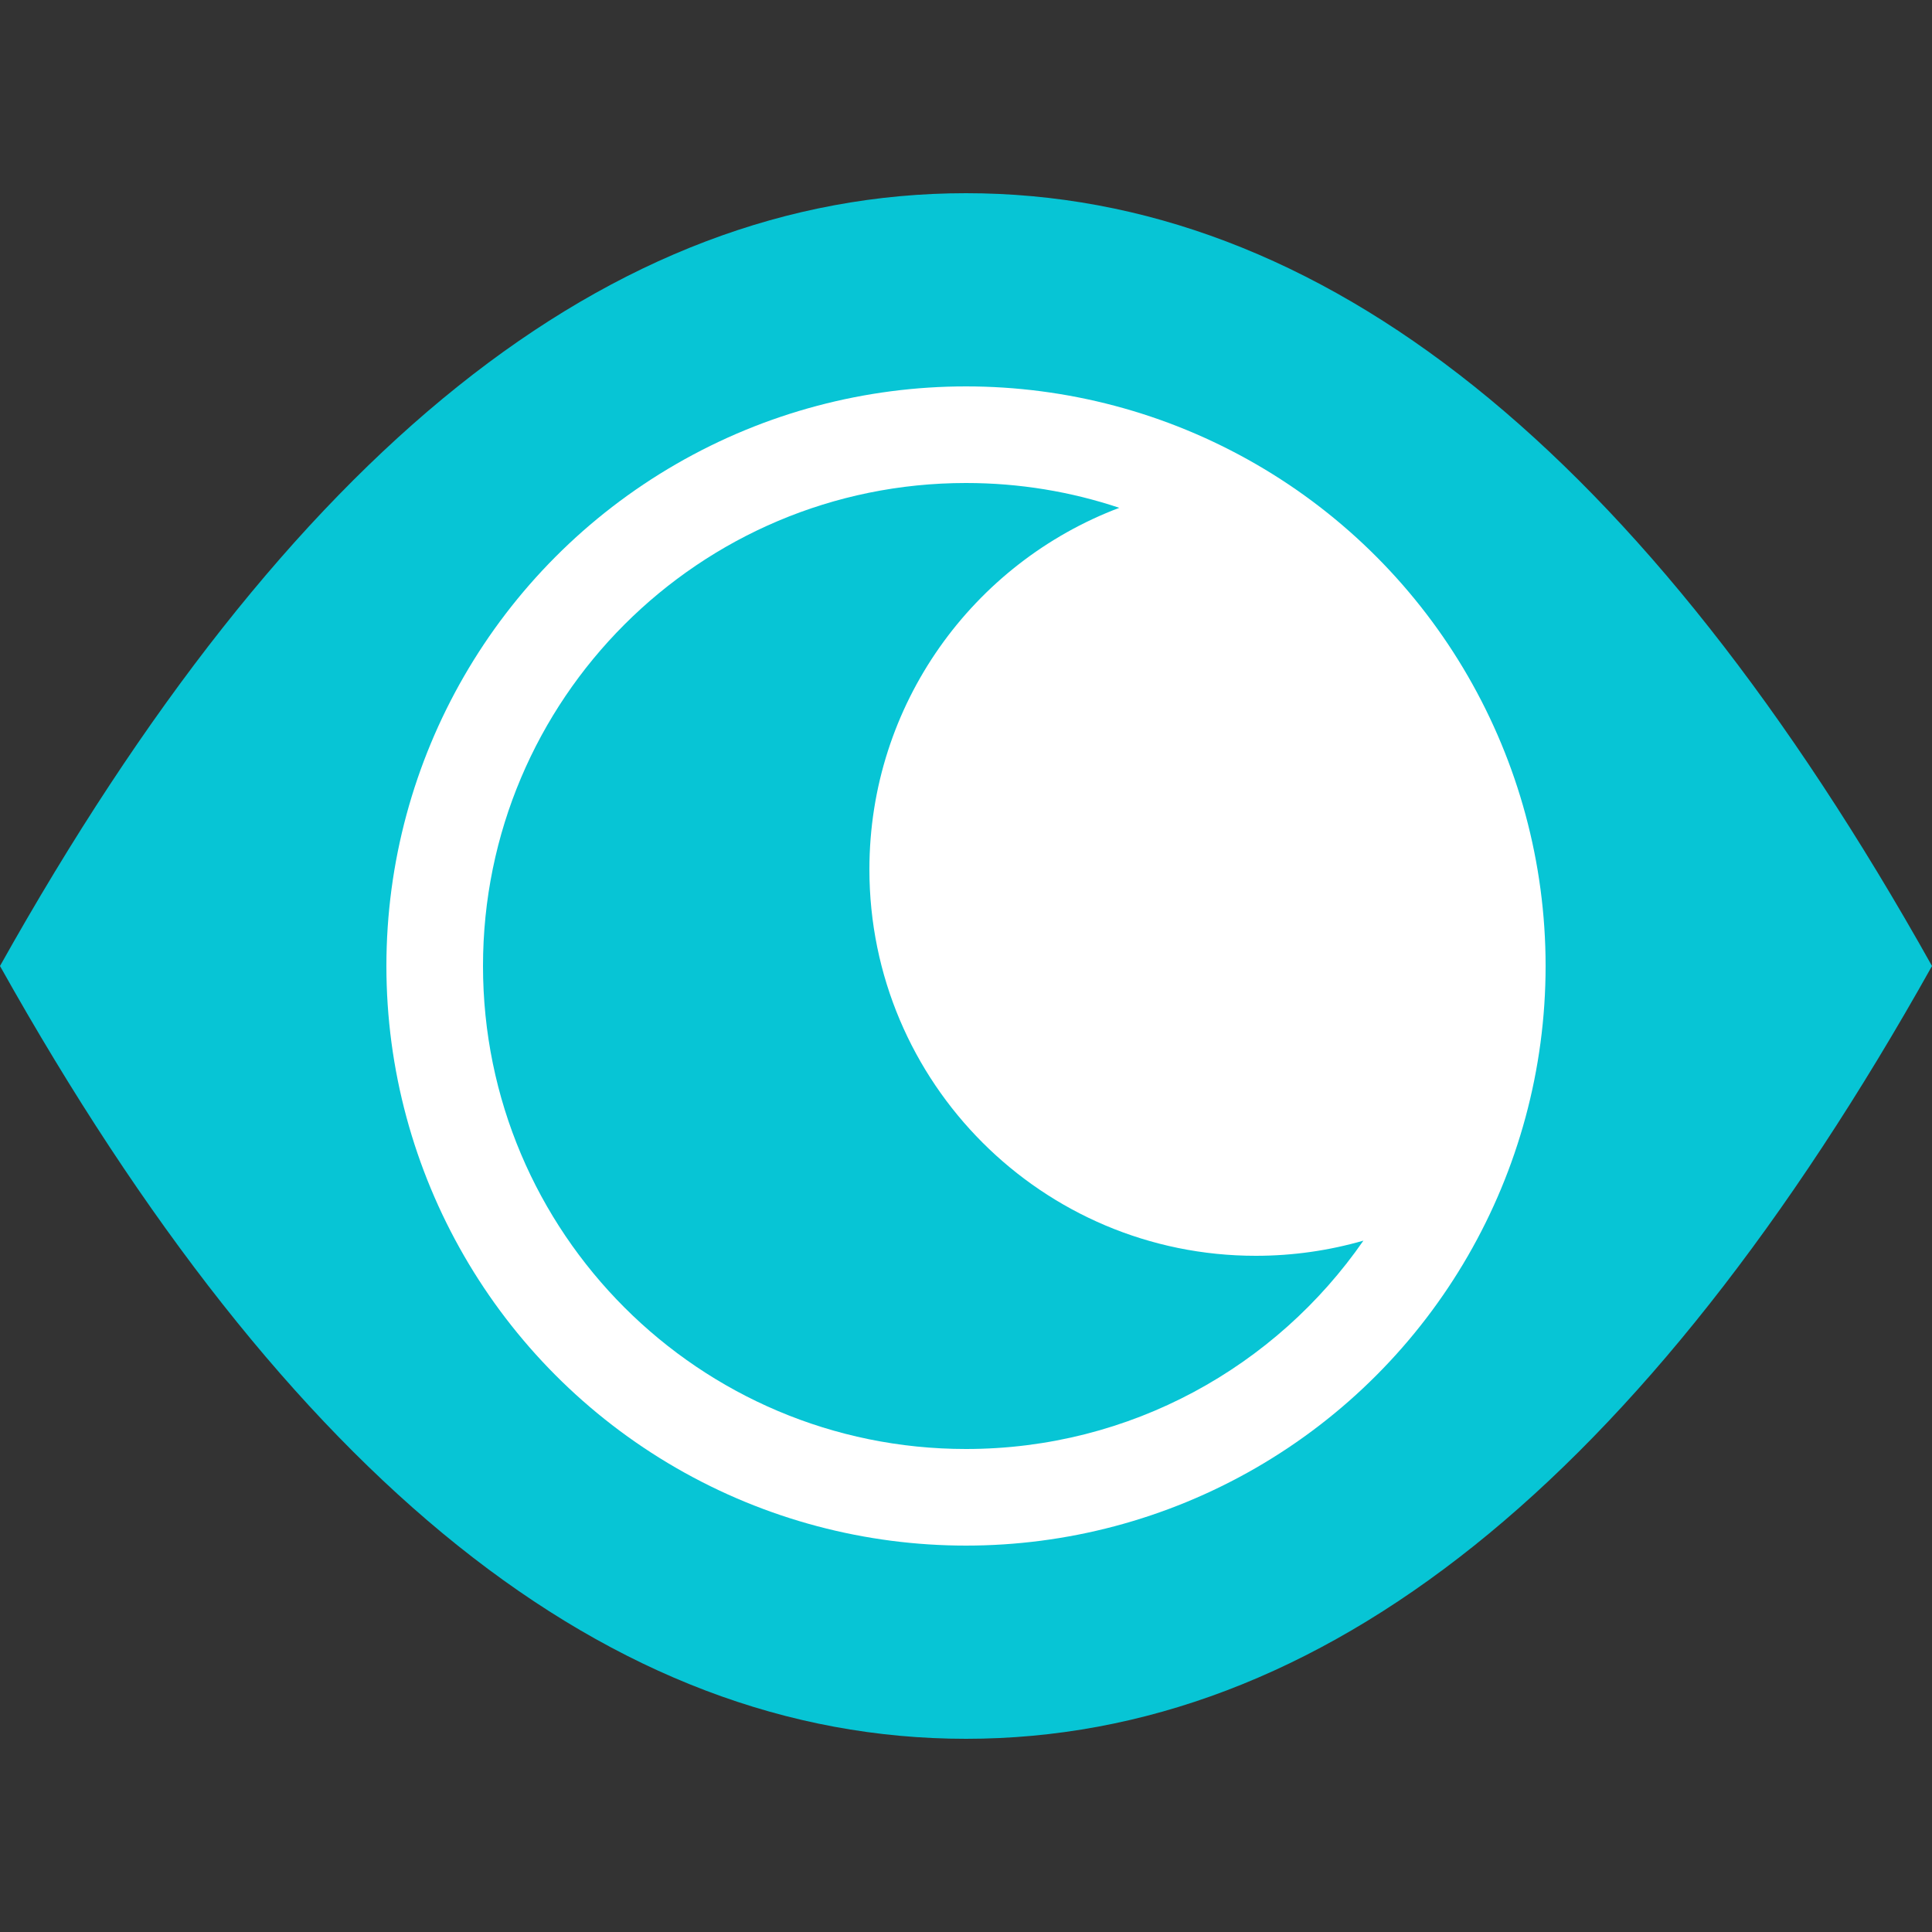
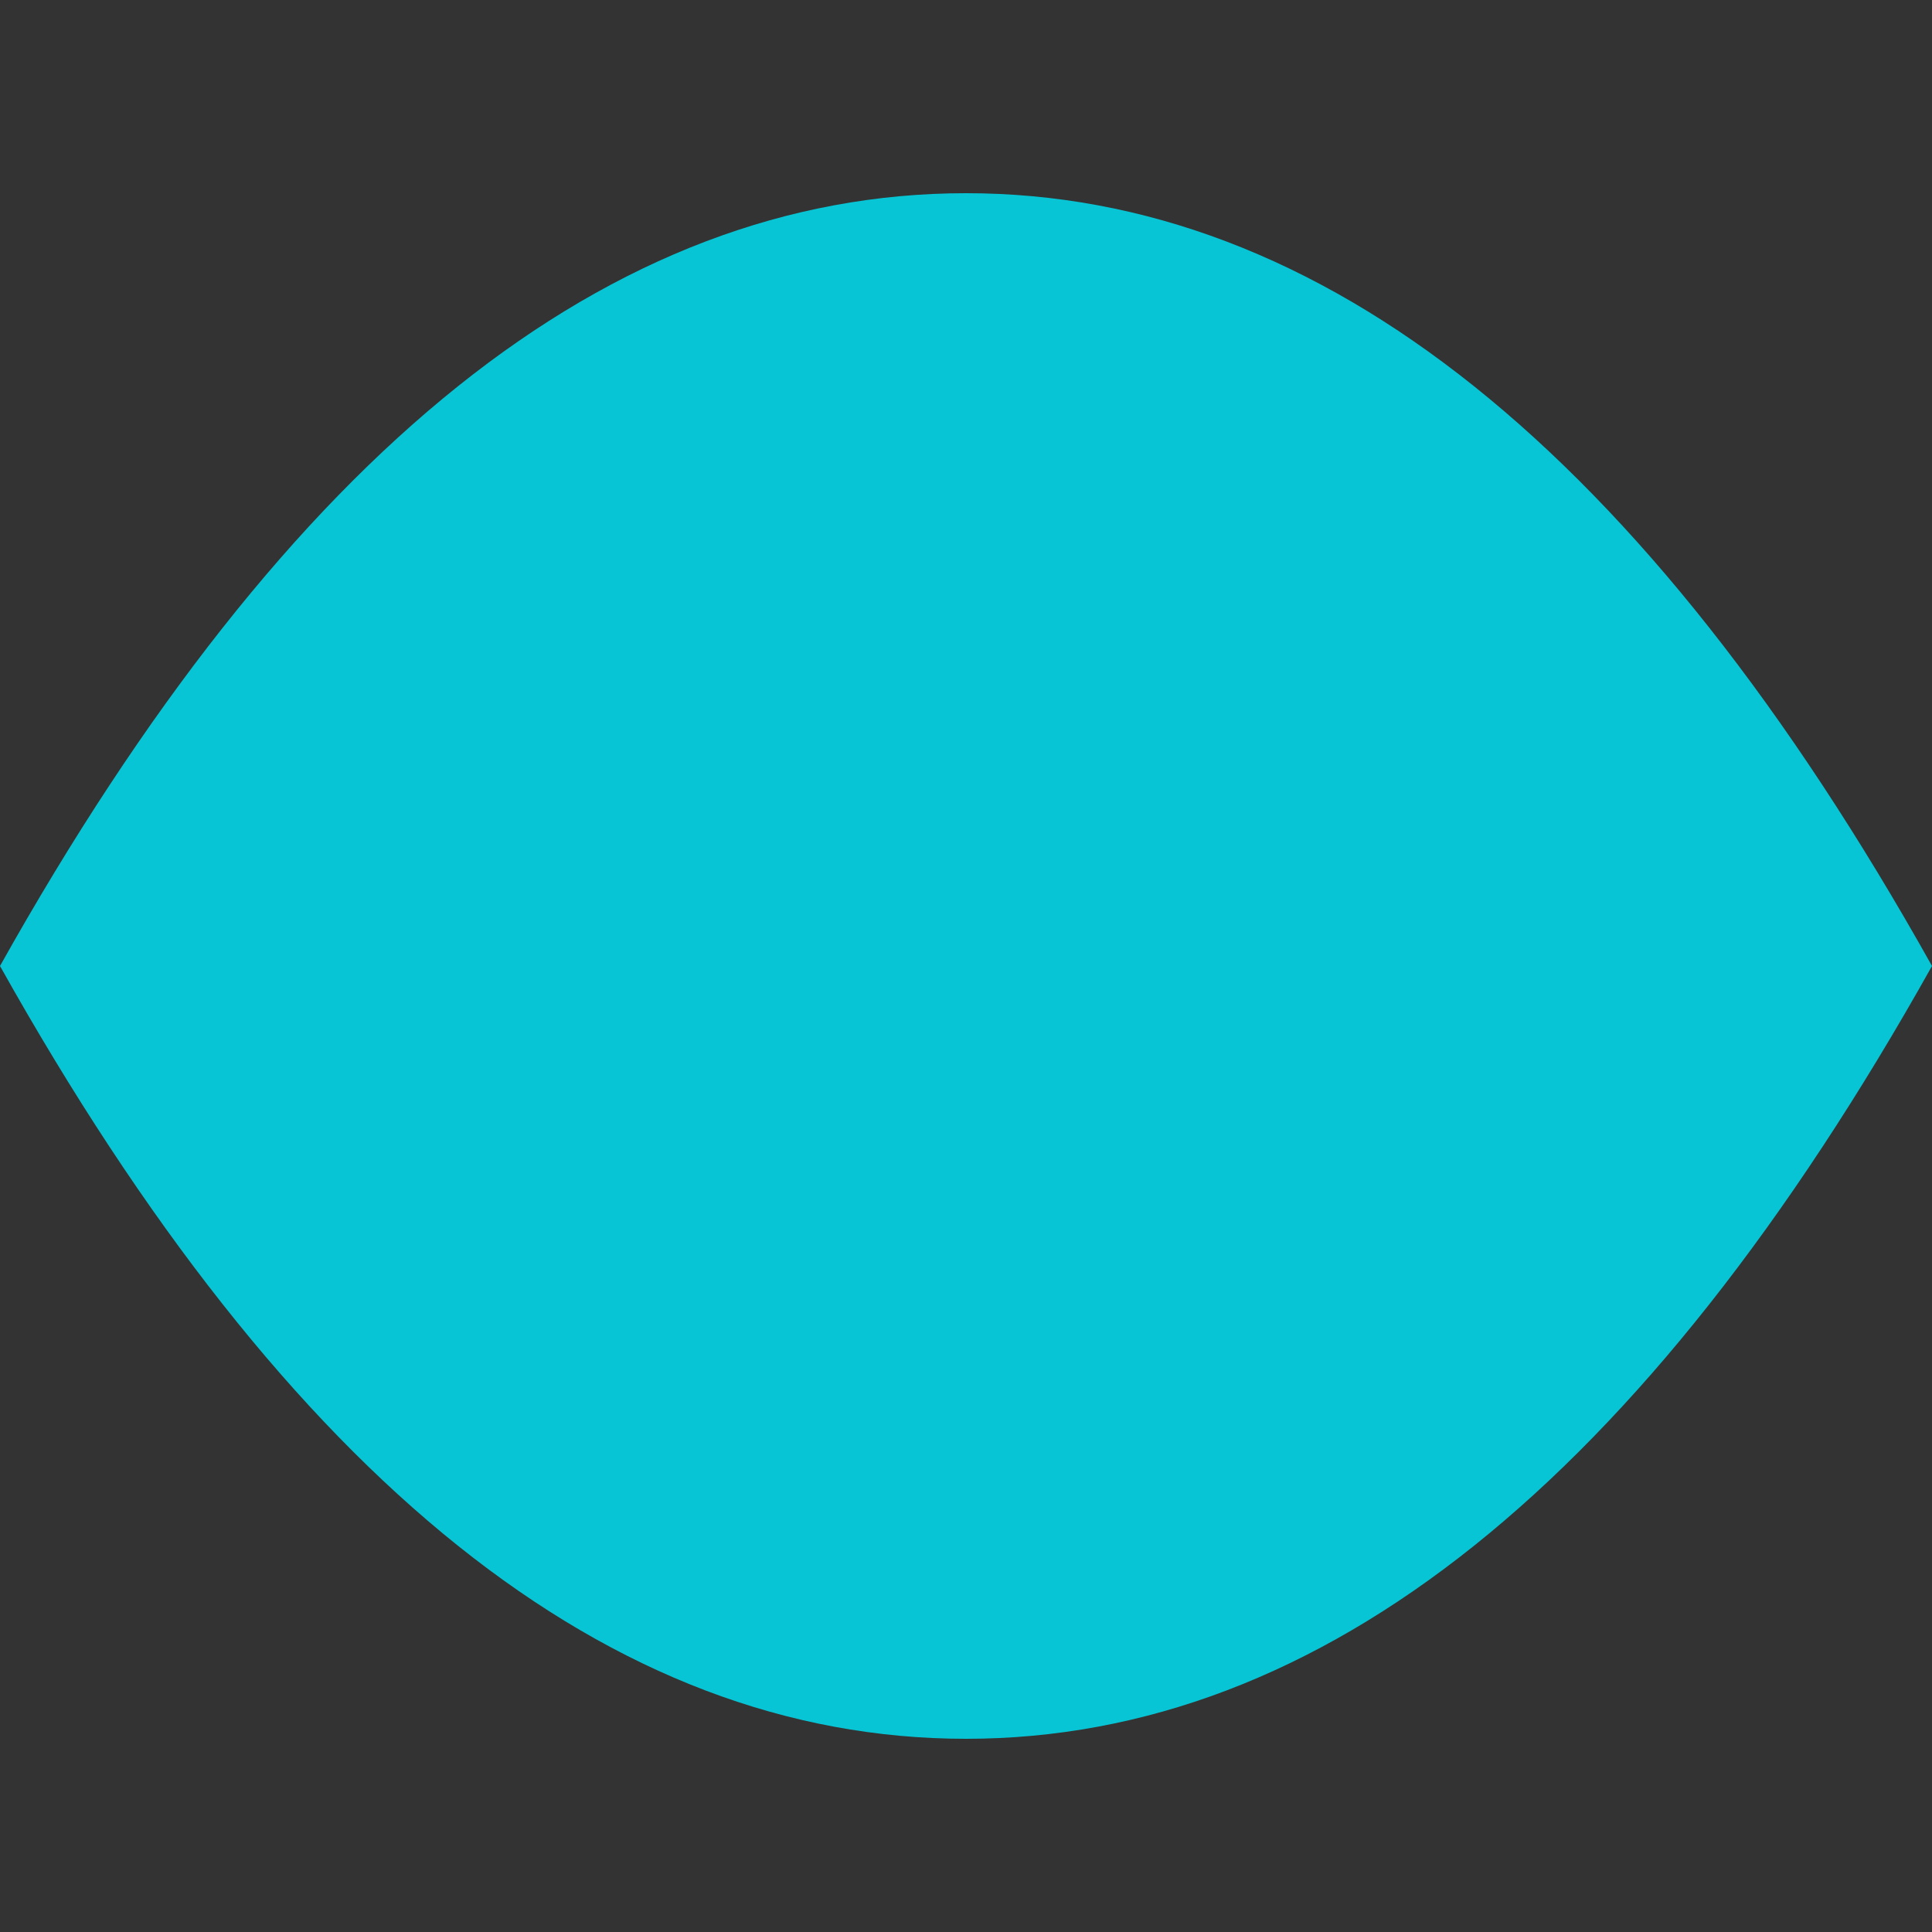
<svg xmlns="http://www.w3.org/2000/svg" width="20px" height="20px" viewBox="0 0 20 20" version="1.1">
  <rect x="0" y="0" width="20" height="20" fill="#333333" stroke="none" />
  <title>甄云慧眼icon</title>
  <g id="甄云慧眼icon" stroke="none" stroke-width="1" fill="none" fill-rule="evenodd">
    <g id="编组-39" transform="translate(0, 2)">
      <path d="M10,16 C13.682,16 17.015,13.333 20,8 C17.015,2.667 13.682,0 10,0 C6.318,0 2.985,2.667 0,8 C2.985,13.333 6.318,16 10,16 Z" id="椭圆形" fill="#07C5D5" />
-       <circle id="椭圆形" fill="#FFFFFF" cx="10" cy="8" r="6" />
-       <path d="M10,3 C10.555,3 11.088,3.09 11.587,3.257 C10.075,3.828 9,5.289 9,7 C9,9.209 10.791,11 13,11 C13.386,11 13.76,10.945 14.114,10.843 C13.211,12.146 11.705,13 10,13 C7.239,13 5,10.761 5,8 C5,5.239 7.239,3 10,3 Z" id="形状结合" fill="#07C5D5" />
    </g>
  </g>
</svg>